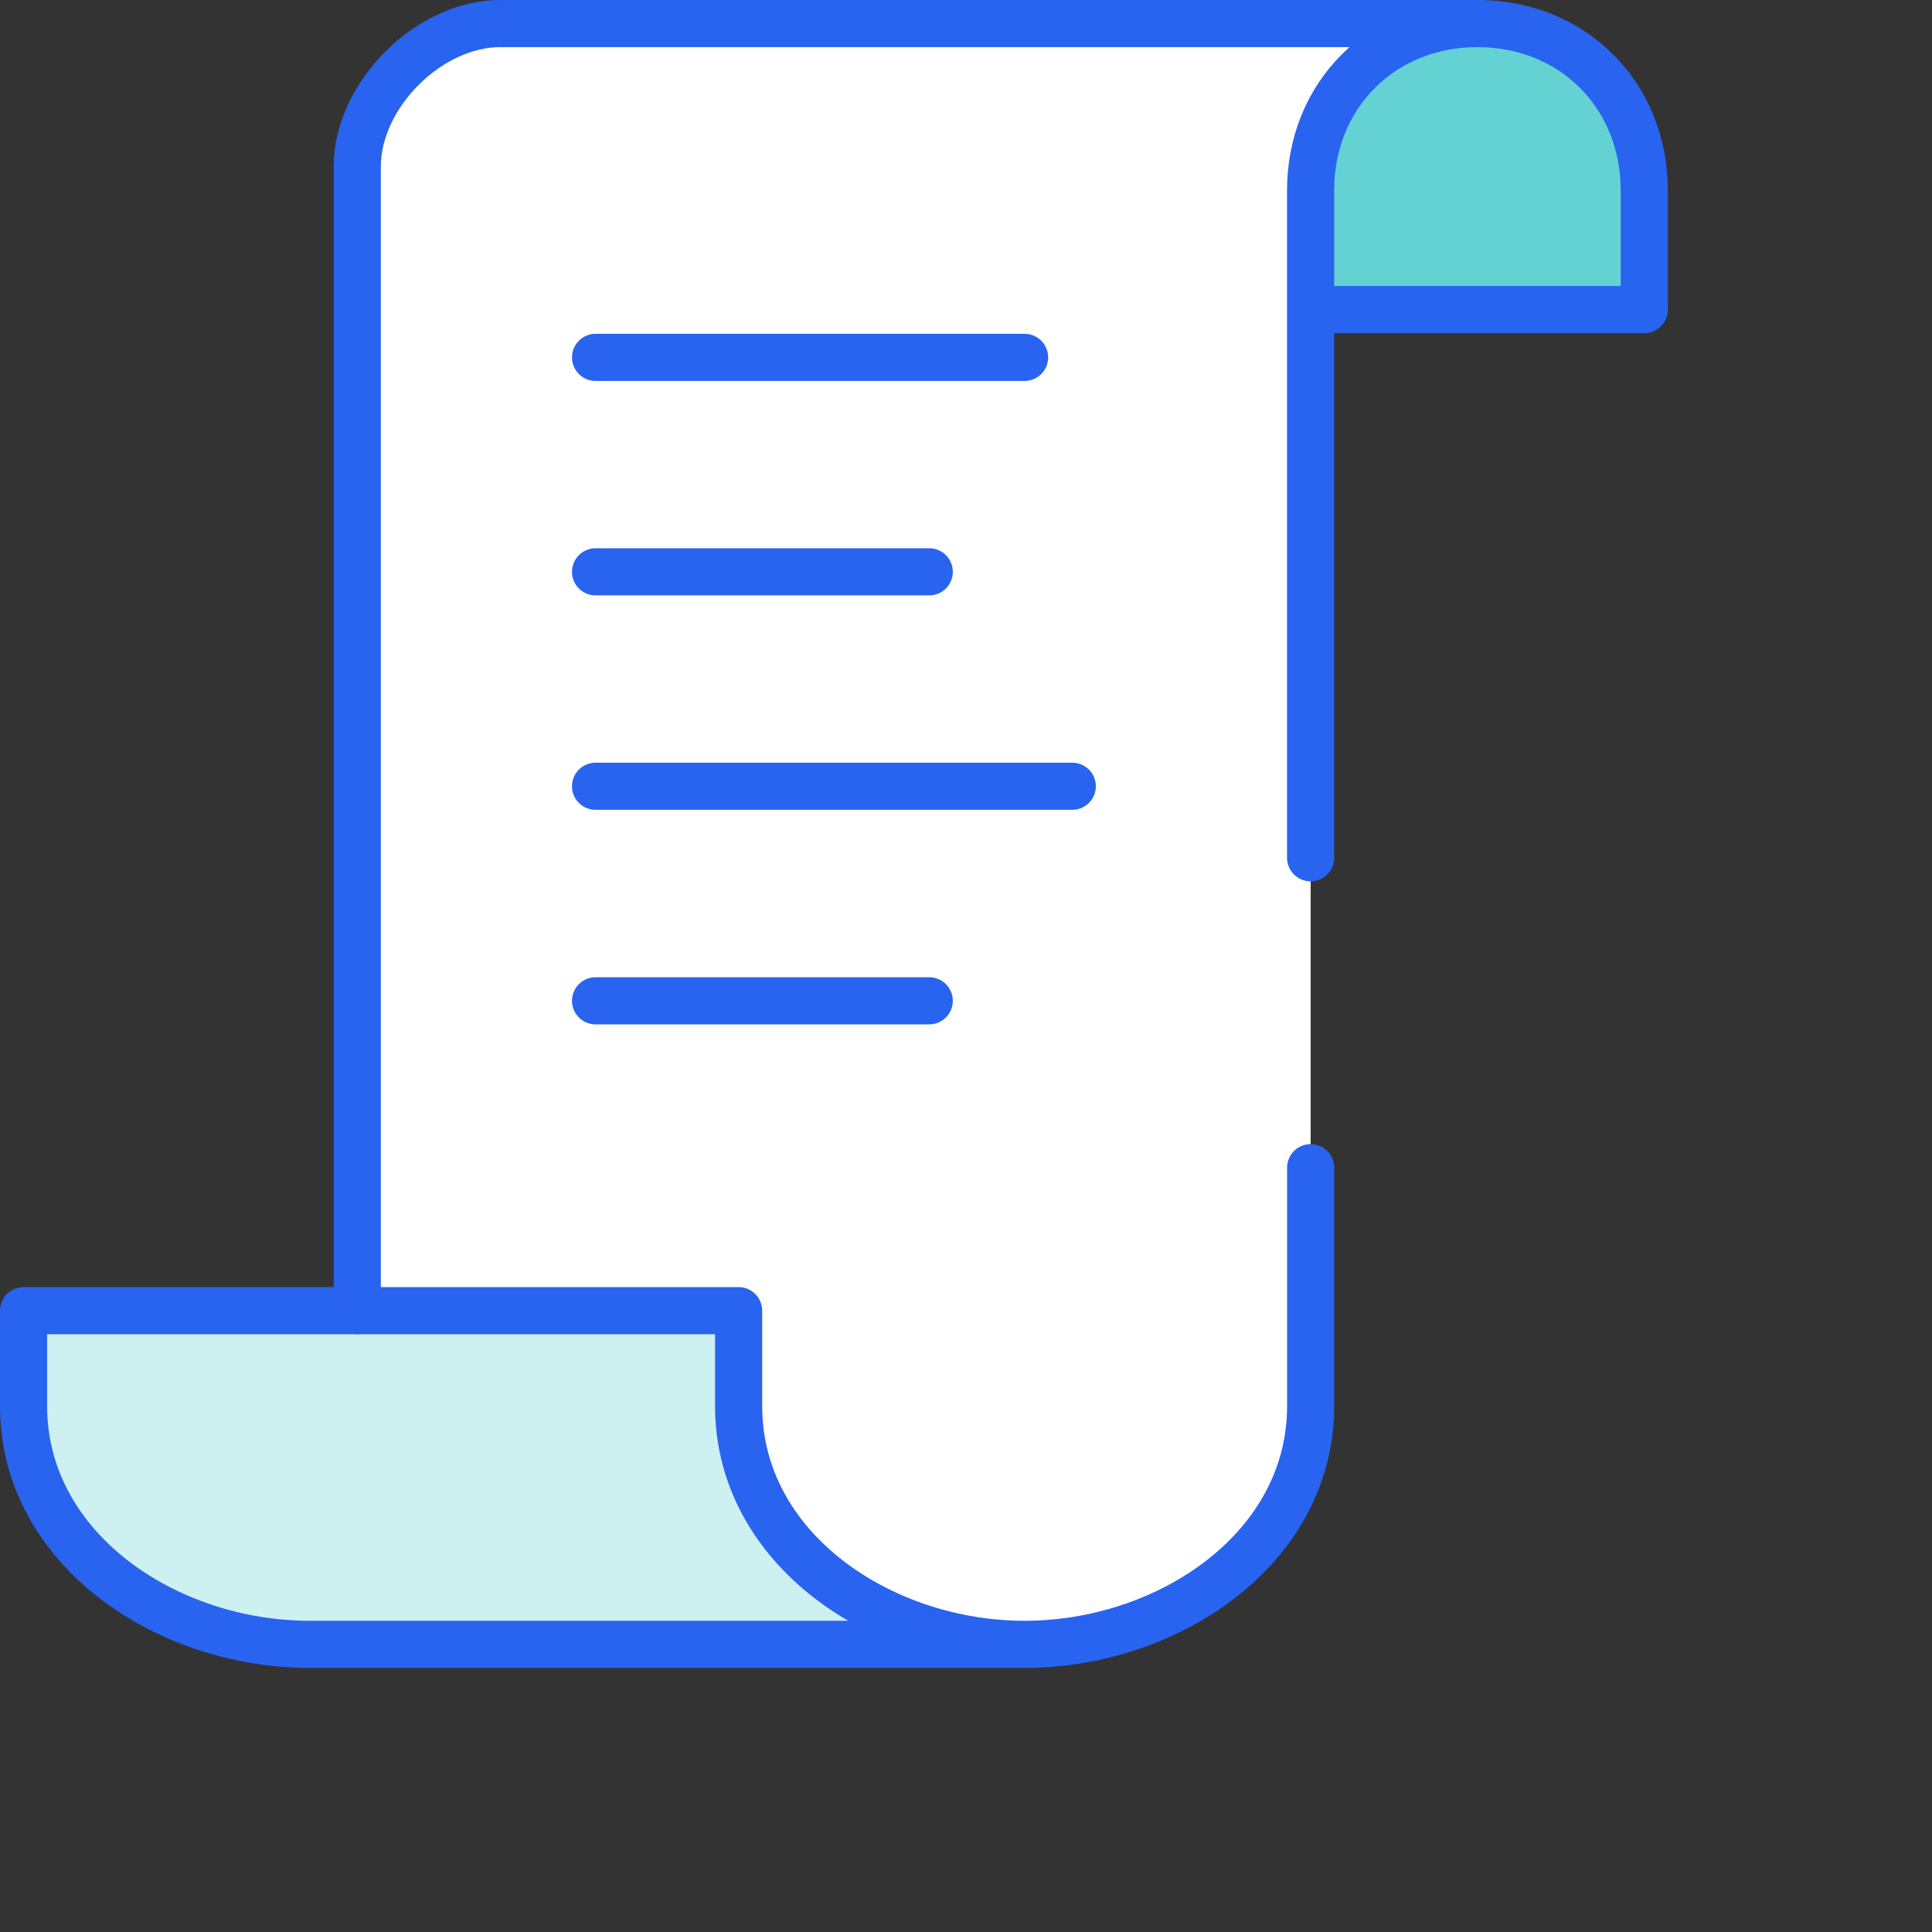
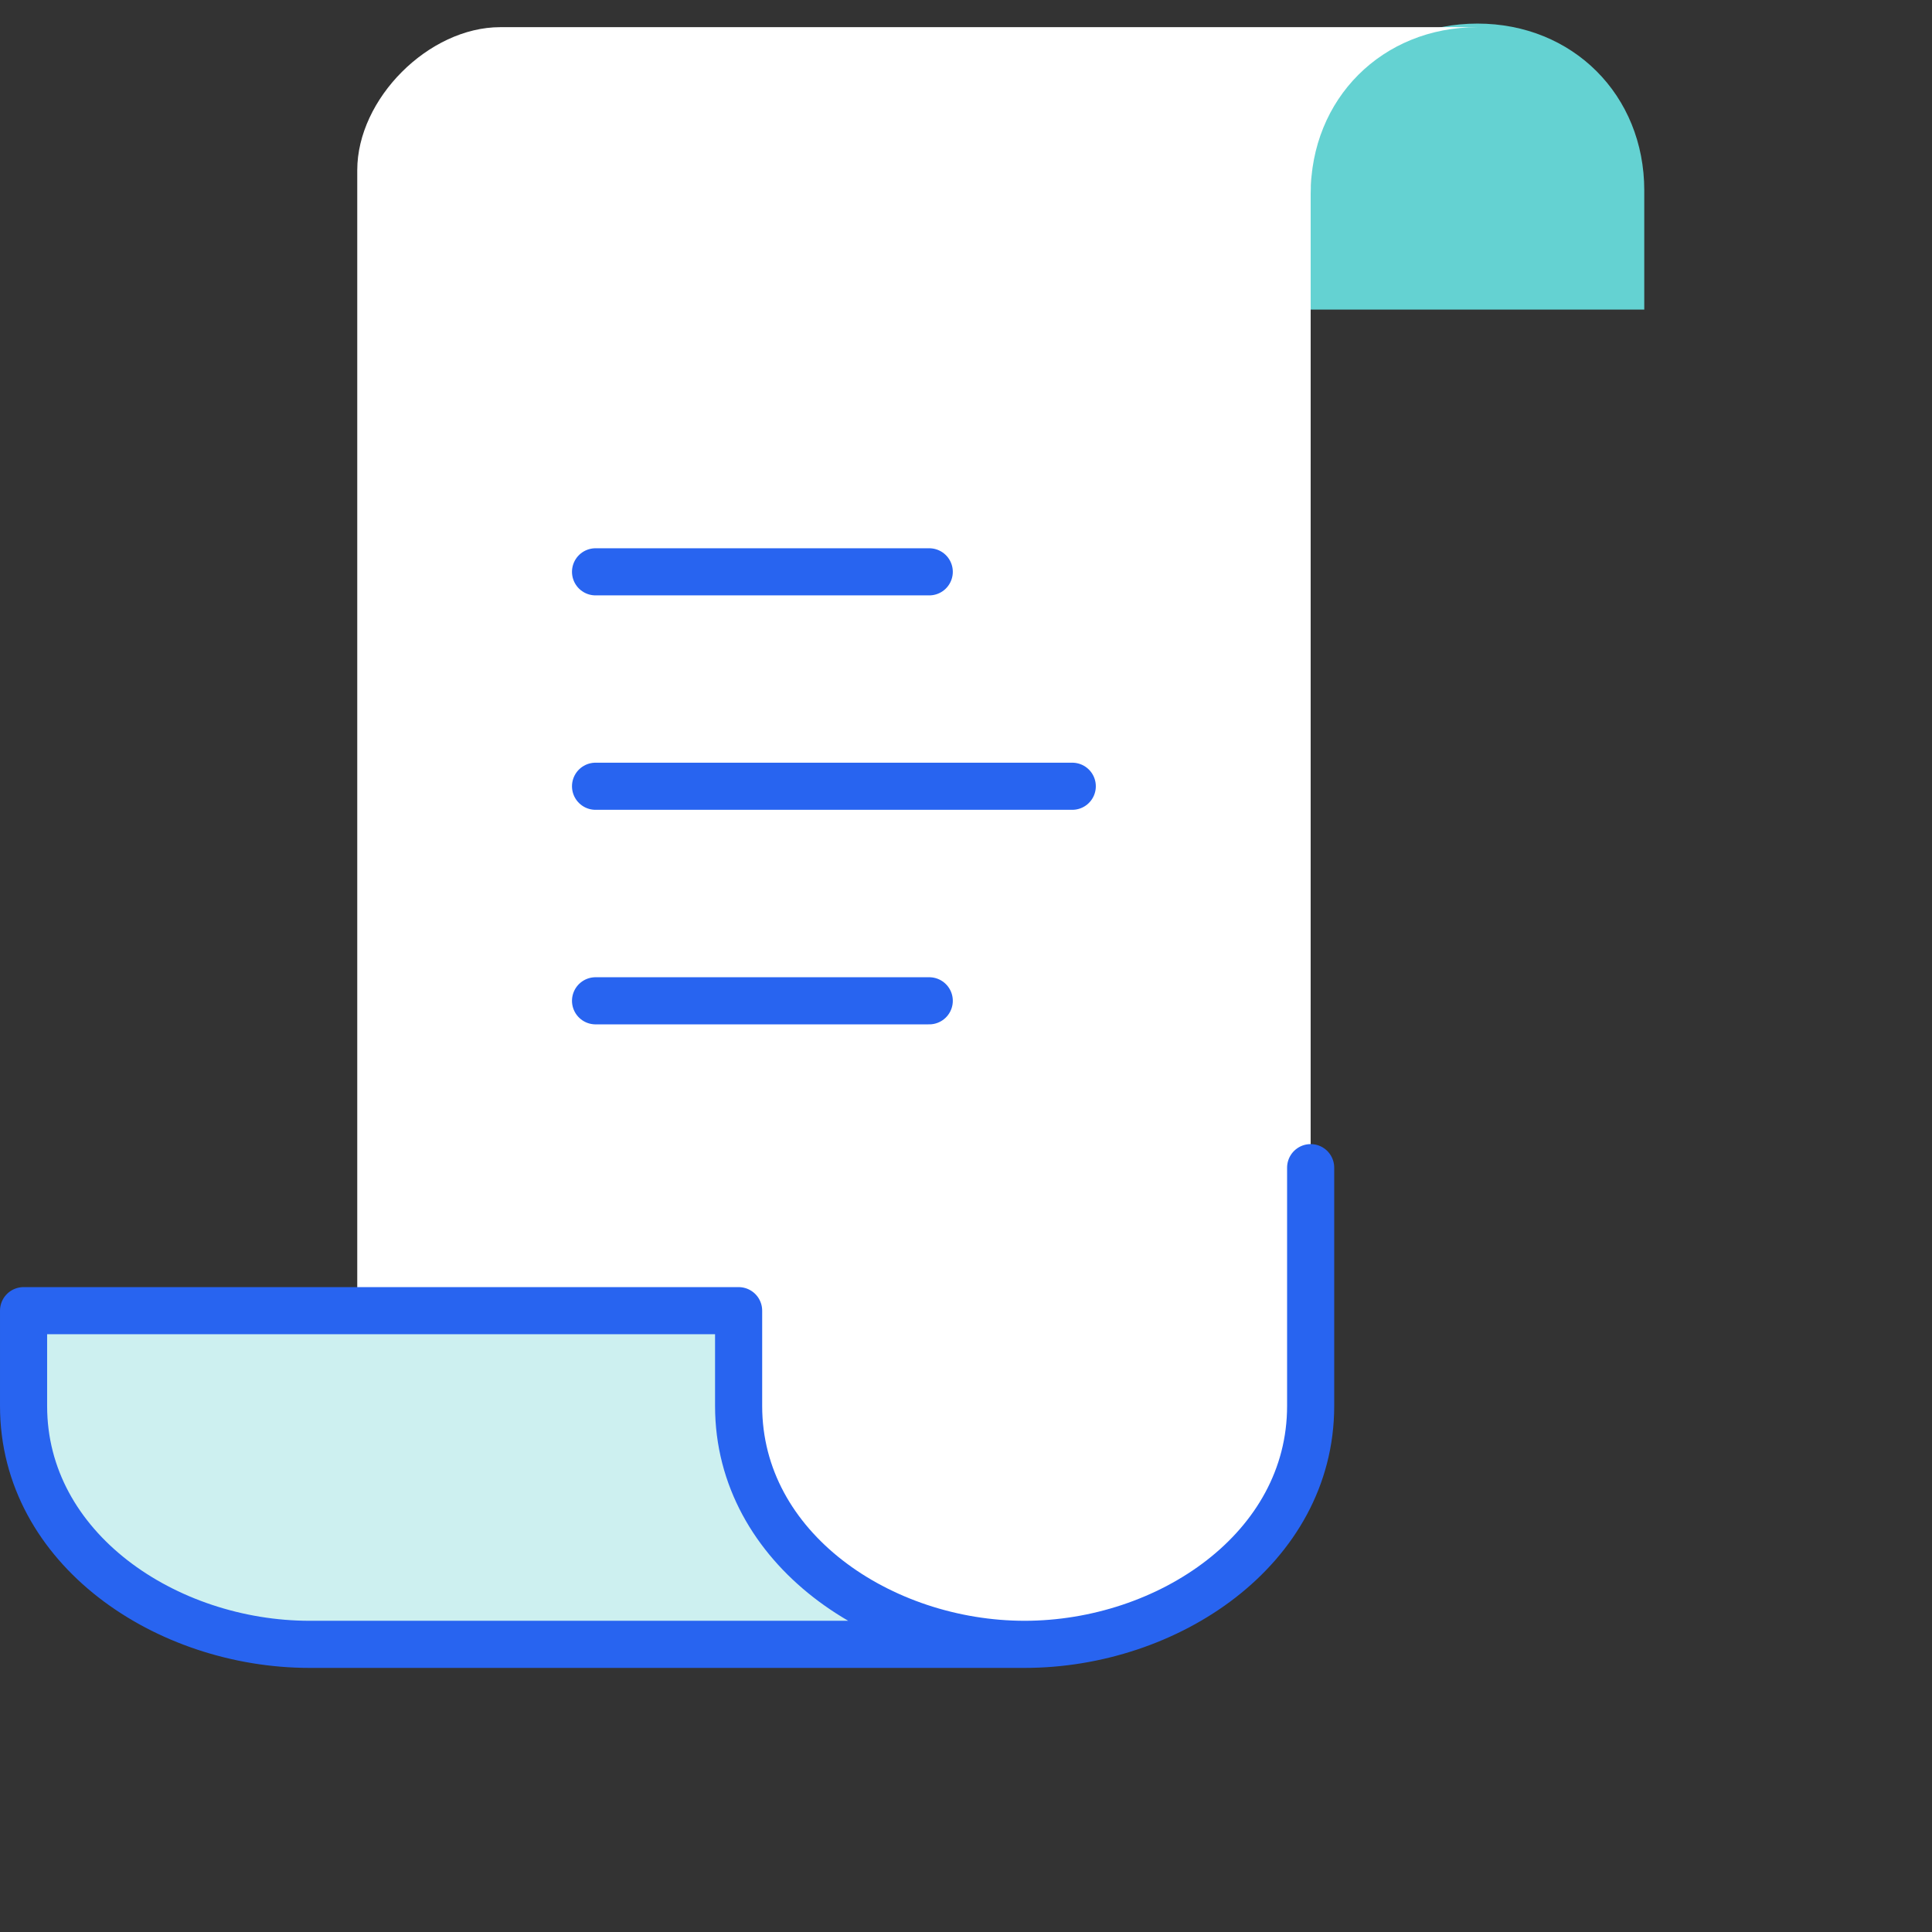
<svg xmlns="http://www.w3.org/2000/svg" fill="none" height="82" viewBox="0 0 82 82" width="82">
  <rect x="0" y="0" width="82" height="82" fill="#333333" stroke="none" />
  <path d="m43.488 69.792c-6.07 0-12.139-4.046-12.139-10.116v-4.046h-30.349v4.046c0 6.07 6.07 10.116 12.139 10.116z" fill="#cdf0f0" />
  <path d="m55.625 13.14h14.163v-5.058c0-4.047-3.035-7.081-7.081-7.081s-7.081 3.035-7.081 7.081z" fill="#64d2d2" />
  <path d="m55.629 8.234c0-4.047 3.035-7.081 7.081-7.081h-41.477c-3.035 0-6.07 3.035-6.07 6.07v48.558h16.186v4.046c0 6.07 6.07 10.116 12.14 10.116s12.139-4.046 12.139-10.116" fill="#fff" />
  <g stroke="#2864f0" stroke-linecap="round" stroke-linejoin="round" stroke-width="2">
-     <path d="m15.164 55.628v-48.558c0-3.035 3.035-6.07 6.07-6.07h41.477" />
    <path d="m55.628 49.559v10.116c0 6.07-6.07 10.116-12.14 10.116m0 0c-6.07 0-12.139-4.046-12.139-10.116v-4.046h-30.349v4.046c0 6.07 6.07 10.116 12.14 10.116z" />
-     <path d="m55.625 13.139h14.163v-5.058c0-4.047-3.035-7.081-7.081-7.081s-7.081 3.035-7.081 7.081v28.326" />
    <path d="m25.277 24.27h14.163" />
    <path d="m25.277 33.371h20.233" />
    <path d="m25.277 42.477h14.163" />
-     <path d="m25.277 15.168h18.209" />
  </g>
</svg>